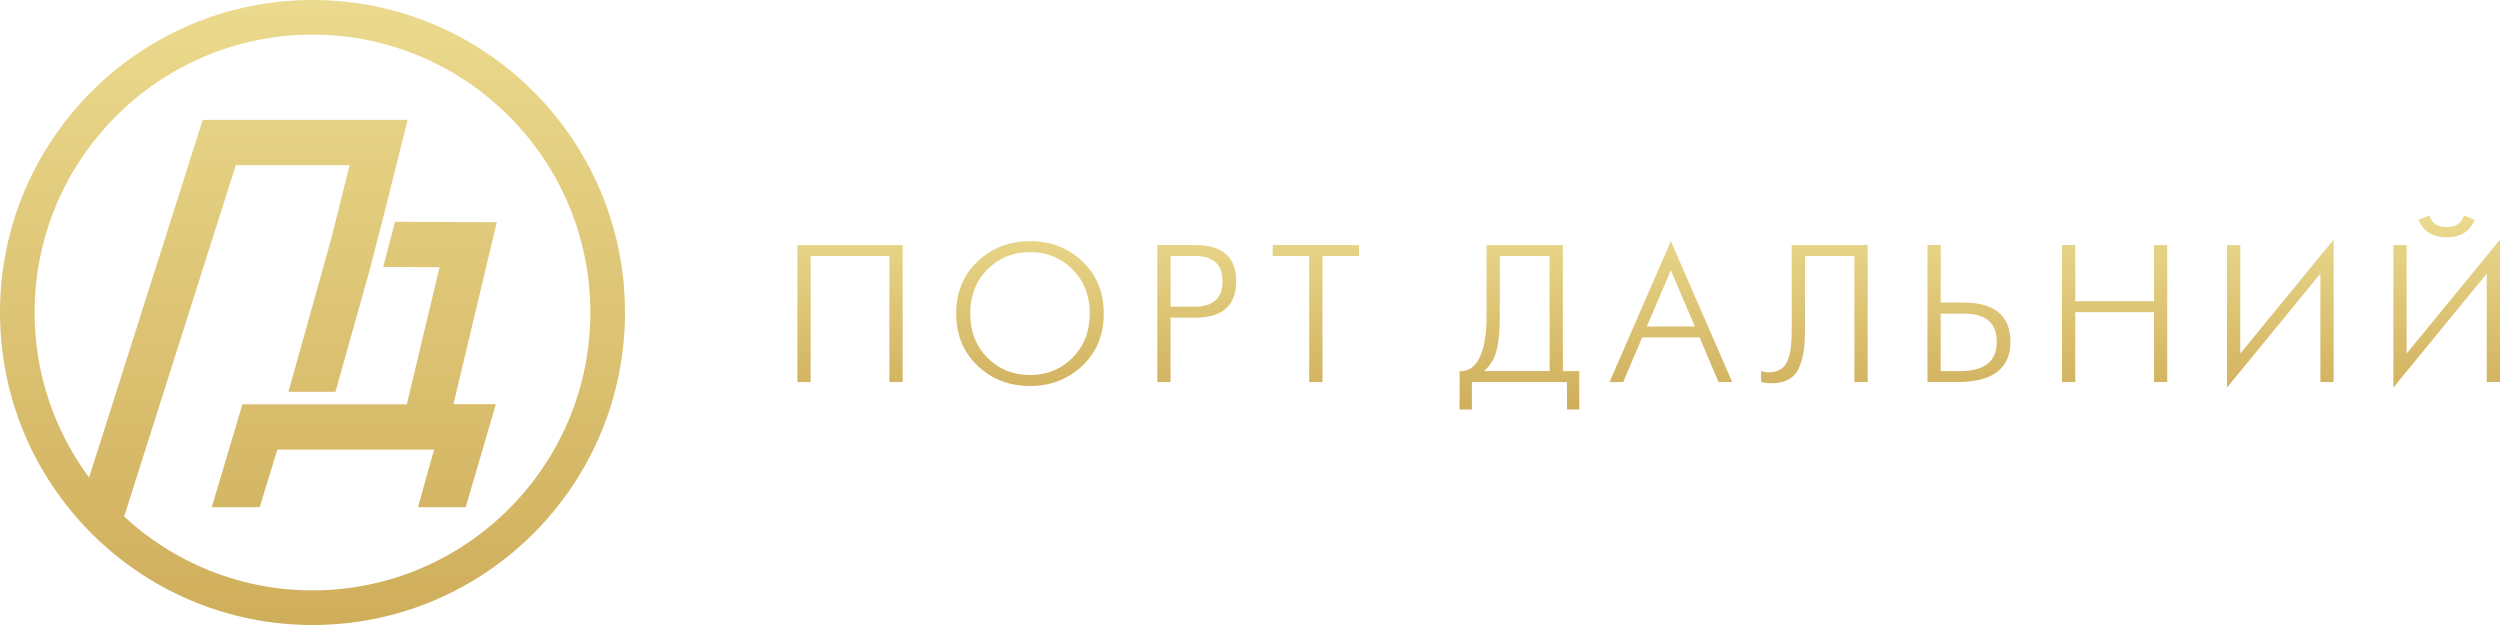
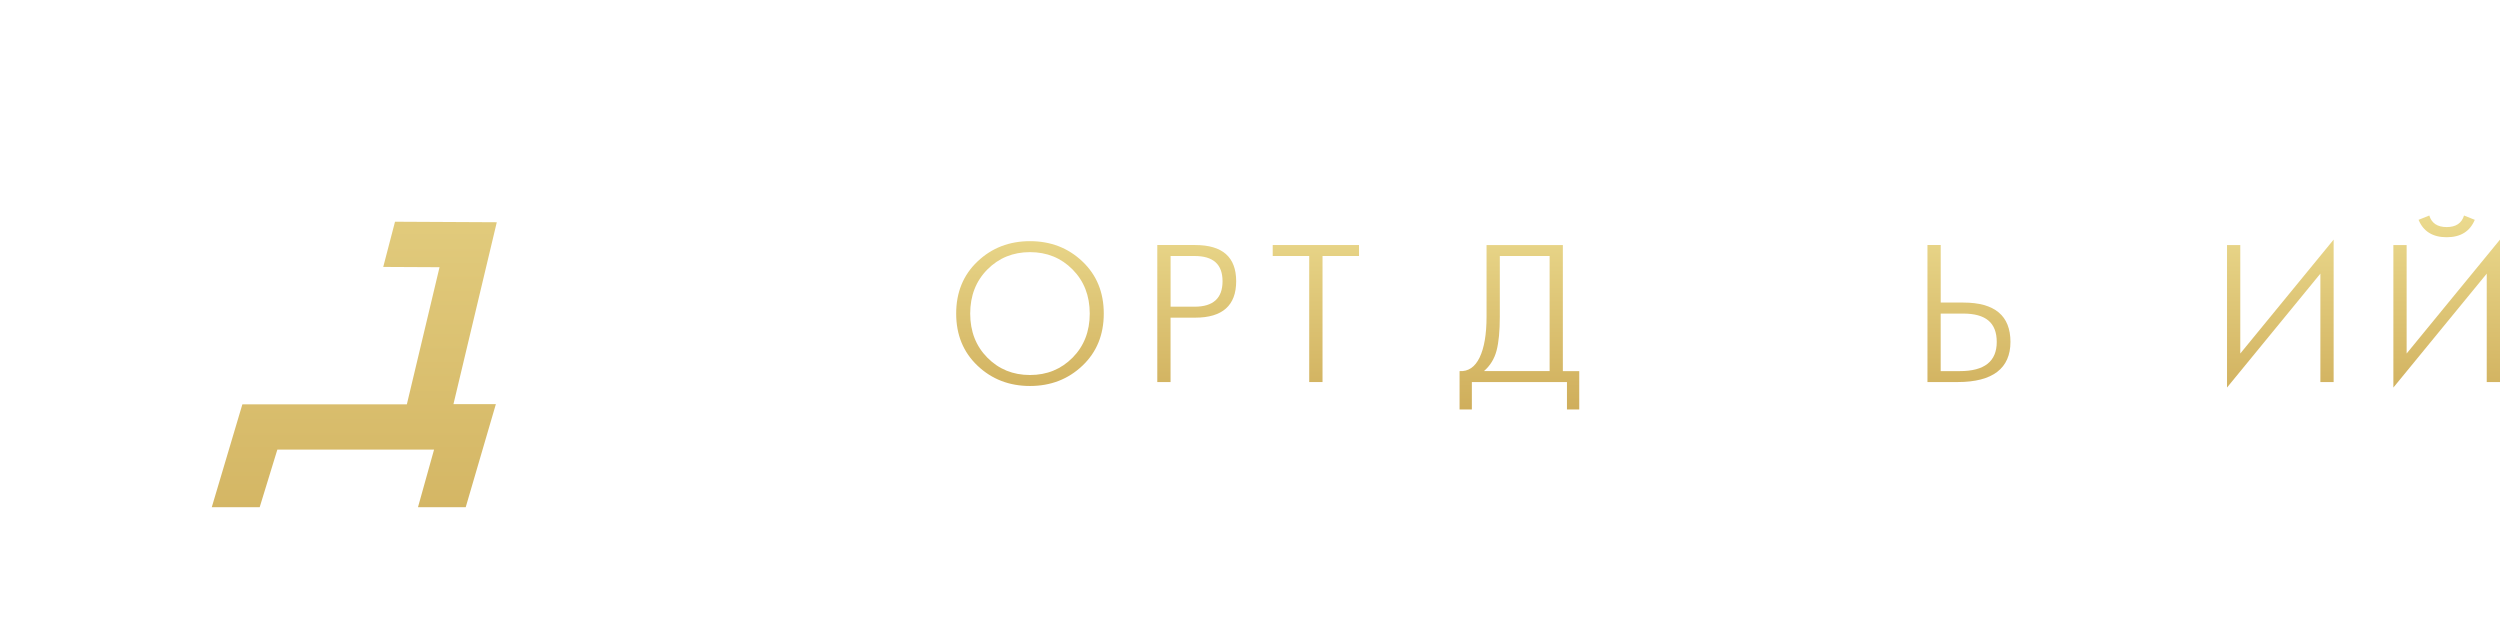
<svg xmlns="http://www.w3.org/2000/svg" width="232" height="58" viewBox="0 0 232 58" fill="none">
-   <path d="M28.998 0C12.982 0 0 12.984 0 29C0 45.016 12.984 58 29 58C45.016 58 58 45.016 58 29C58 12.984 45.016 0 28.998 0ZM28.998 54.787C22.26 54.787 16.118 52.187 11.52 47.938L21.884 15.322H32.446L30.741 22.147L26.769 36.359H31.132L34.274 25.165L35.465 20.57L35.55 20.244L37.829 11.121H18.814L8.268 44.314C5.092 40.028 3.211 34.73 3.211 29C3.211 14.781 14.779 3.213 28.998 3.213C43.217 3.213 54.785 14.781 54.785 29C54.785 43.219 43.217 54.787 28.998 54.787Z" fill="url(#paint0_linear_208_46)" />
  <path d="M36.657 20.576L35.564 24.771L40.789 24.797L37.756 37.523H30.804V37.519H26.441V37.523L22.493 37.519L19.653 47.067H24.099L25.738 41.724H40.281L38.789 47.067H43.219L46.017 37.503H42.081L46.102 20.624L36.657 20.576Z" fill="url(#paint1_linear_208_46)" />
-   <path d="M74 22.742H83.767V35.457H82.535V23.76H75.231V35.457H74V22.742Z" fill="url(#paint2_linear_208_46)" />
  <path d="M100.446 33.939C99.124 35.193 97.501 35.819 95.582 35.819C93.662 35.819 92.039 35.193 90.717 33.939C89.394 32.684 88.733 31.071 88.733 29.099C88.733 27.128 89.394 25.512 90.717 24.261C92.039 23.006 93.662 22.38 95.582 22.38C97.501 22.38 99.124 23.006 100.446 24.261C101.769 25.515 102.43 27.128 102.43 29.099C102.43 31.071 101.769 32.687 100.446 33.939ZM91.631 33.195C92.694 34.267 94.009 34.801 95.582 34.801C97.154 34.801 98.469 34.263 99.532 33.195C100.595 32.123 101.128 30.756 101.128 29.099C101.128 27.443 100.595 26.076 99.532 25.004C98.469 23.933 97.15 23.398 95.582 23.398C94.013 23.398 92.694 23.936 91.631 25.004C90.568 26.076 90.035 27.443 90.035 29.099C90.035 30.756 90.568 32.123 91.631 33.195Z" fill="url(#paint3_linear_208_46)" />
  <path d="M107.396 35.454V22.739H110.912C113.449 22.739 114.717 23.858 114.717 26.1C114.717 28.342 113.449 29.479 110.912 29.479H108.628V35.454H107.396ZM108.631 23.757V28.461H110.861C112.588 28.461 113.452 27.673 113.452 26.1C113.452 24.528 112.588 23.757 110.861 23.757H108.631Z" fill="url(#paint4_linear_208_46)" />
  <path d="M121.495 35.454V23.757H118.108V22.739H126.117V23.757H122.73V35.454H121.495Z" fill="url(#paint5_linear_208_46)" />
  <path d="M137.948 22.742H145.033V34.439H146.554V38H145.414V35.457H136.589V38H135.448V34.439C136.258 34.486 136.875 34.067 137.307 33.178C137.736 32.288 137.952 31.024 137.952 29.39V22.742H137.948ZM139.183 23.757V29.387C139.183 30.719 139.082 31.768 138.883 32.529C138.684 33.293 138.292 33.929 137.715 34.436H143.805V23.757H139.183Z" fill="url(#paint6_linear_208_46)" />
-   <path d="M149.365 35.454L155.056 22.377L160.748 35.454H159.479L157.721 31.311H152.394L150.637 35.454H149.365ZM157.283 30.297L155.053 25.082L152.823 30.297H157.283Z" fill="url(#paint7_linear_208_46)" />
-   <path d="M166.274 22.742H173.321V35.457H172.09V23.76H167.505V30.608C167.505 31.335 167.471 31.954 167.404 32.468C167.337 32.982 167.205 33.496 167.006 34.003C166.807 34.51 166.49 34.899 166.055 35.166C165.619 35.434 165.076 35.565 164.425 35.565C164.088 35.565 163.754 35.528 163.43 35.457V34.439C163.646 34.51 163.875 34.547 164.118 34.547C164.577 34.547 164.958 34.449 165.258 34.257C165.559 34.064 165.781 33.773 165.92 33.384C166.058 32.995 166.152 32.596 166.2 32.184C166.247 31.771 166.27 31.264 166.27 30.659V22.739L166.274 22.742Z" fill="url(#paint8_linear_208_46)" />
  <path d="M178.868 35.454V22.739H180.099V28.078H182.201C185.112 28.078 186.57 29.296 186.57 31.731C186.57 34.165 184.94 35.454 181.678 35.454H178.868ZM181.874 34.439C184.158 34.439 185.298 33.536 185.298 31.734C185.298 29.932 184.259 29.1 182.181 29.1H180.096V34.439H181.874Z" fill="url(#paint9_linear_208_46)" />
-   <path d="M191.354 35.454V22.739H192.585V27.953H199.889V22.739H201.12V35.454H199.889V28.968H192.585V35.454H191.354Z" fill="url(#paint10_linear_208_46)" />
  <path d="M206.667 22.742H207.898V32.806L216.562 22.235V35.457H215.331V25.393L206.667 35.964V22.742Z" fill="url(#paint11_linear_208_46)" />
  <path d="M222.105 22.742H223.336V32.806L232 22.235V35.457H230.769V25.394L222.105 35.965V22.742ZM227.051 22.015C225.759 22.015 224.888 21.478 224.443 20.399L225.438 20C225.654 20.713 226.194 21.072 227.051 21.072C227.908 21.072 228.448 20.713 228.663 20L229.659 20.399C229.21 21.478 228.343 22.015 227.051 22.015Z" fill="url(#paint12_linear_208_46)" />
  <defs>
    <linearGradient id="paint0_linear_208_46" x1="29" y1="0" x2="29" y2="58" gradientUnits="userSpaceOnUse">
      <stop stop-color="#EBDA8E" />
      <stop offset="1" stop-color="#CFAE5B" />
    </linearGradient>
    <linearGradient id="paint1_linear_208_46" x1="29" y1="0" x2="29" y2="58" gradientUnits="userSpaceOnUse">
      <stop stop-color="#EBDA8E" />
      <stop offset="1" stop-color="#CFAE5B" />
    </linearGradient>
    <linearGradient id="paint2_linear_208_46" x1="153" y1="20" x2="153" y2="38" gradientUnits="userSpaceOnUse">
      <stop stop-color="#EBDA8E" />
      <stop offset="1" stop-color="#CFAE5B" />
    </linearGradient>
    <linearGradient id="paint3_linear_208_46" x1="153" y1="20" x2="153" y2="38" gradientUnits="userSpaceOnUse">
      <stop stop-color="#EBDA8E" />
      <stop offset="1" stop-color="#CFAE5B" />
    </linearGradient>
    <linearGradient id="paint4_linear_208_46" x1="153" y1="20" x2="153" y2="38" gradientUnits="userSpaceOnUse">
      <stop stop-color="#EBDA8E" />
      <stop offset="1" stop-color="#CFAE5B" />
    </linearGradient>
    <linearGradient id="paint5_linear_208_46" x1="153" y1="20" x2="153" y2="38" gradientUnits="userSpaceOnUse">
      <stop stop-color="#EBDA8E" />
      <stop offset="1" stop-color="#CFAE5B" />
    </linearGradient>
    <linearGradient id="paint6_linear_208_46" x1="153" y1="20" x2="153" y2="38" gradientUnits="userSpaceOnUse">
      <stop stop-color="#EBDA8E" />
      <stop offset="1" stop-color="#CFAE5B" />
    </linearGradient>
    <linearGradient id="paint7_linear_208_46" x1="153" y1="20" x2="153" y2="38" gradientUnits="userSpaceOnUse">
      <stop stop-color="#EBDA8E" />
      <stop offset="1" stop-color="#CFAE5B" />
    </linearGradient>
    <linearGradient id="paint8_linear_208_46" x1="153" y1="20" x2="153" y2="38" gradientUnits="userSpaceOnUse">
      <stop stop-color="#EBDA8E" />
      <stop offset="1" stop-color="#CFAE5B" />
    </linearGradient>
    <linearGradient id="paint9_linear_208_46" x1="153" y1="20" x2="153" y2="38" gradientUnits="userSpaceOnUse">
      <stop stop-color="#EBDA8E" />
      <stop offset="1" stop-color="#CFAE5B" />
    </linearGradient>
    <linearGradient id="paint10_linear_208_46" x1="153" y1="20" x2="153" y2="38" gradientUnits="userSpaceOnUse">
      <stop stop-color="#EBDA8E" />
      <stop offset="1" stop-color="#CFAE5B" />
    </linearGradient>
    <linearGradient id="paint11_linear_208_46" x1="153" y1="20" x2="153" y2="38" gradientUnits="userSpaceOnUse">
      <stop stop-color="#EBDA8E" />
      <stop offset="1" stop-color="#CFAE5B" />
    </linearGradient>
    <linearGradient id="paint12_linear_208_46" x1="153" y1="20" x2="153" y2="38" gradientUnits="userSpaceOnUse">
      <stop stop-color="#EBDA8E" />
      <stop offset="1" stop-color="#CFAE5B" />
    </linearGradient>
  </defs>
</svg>